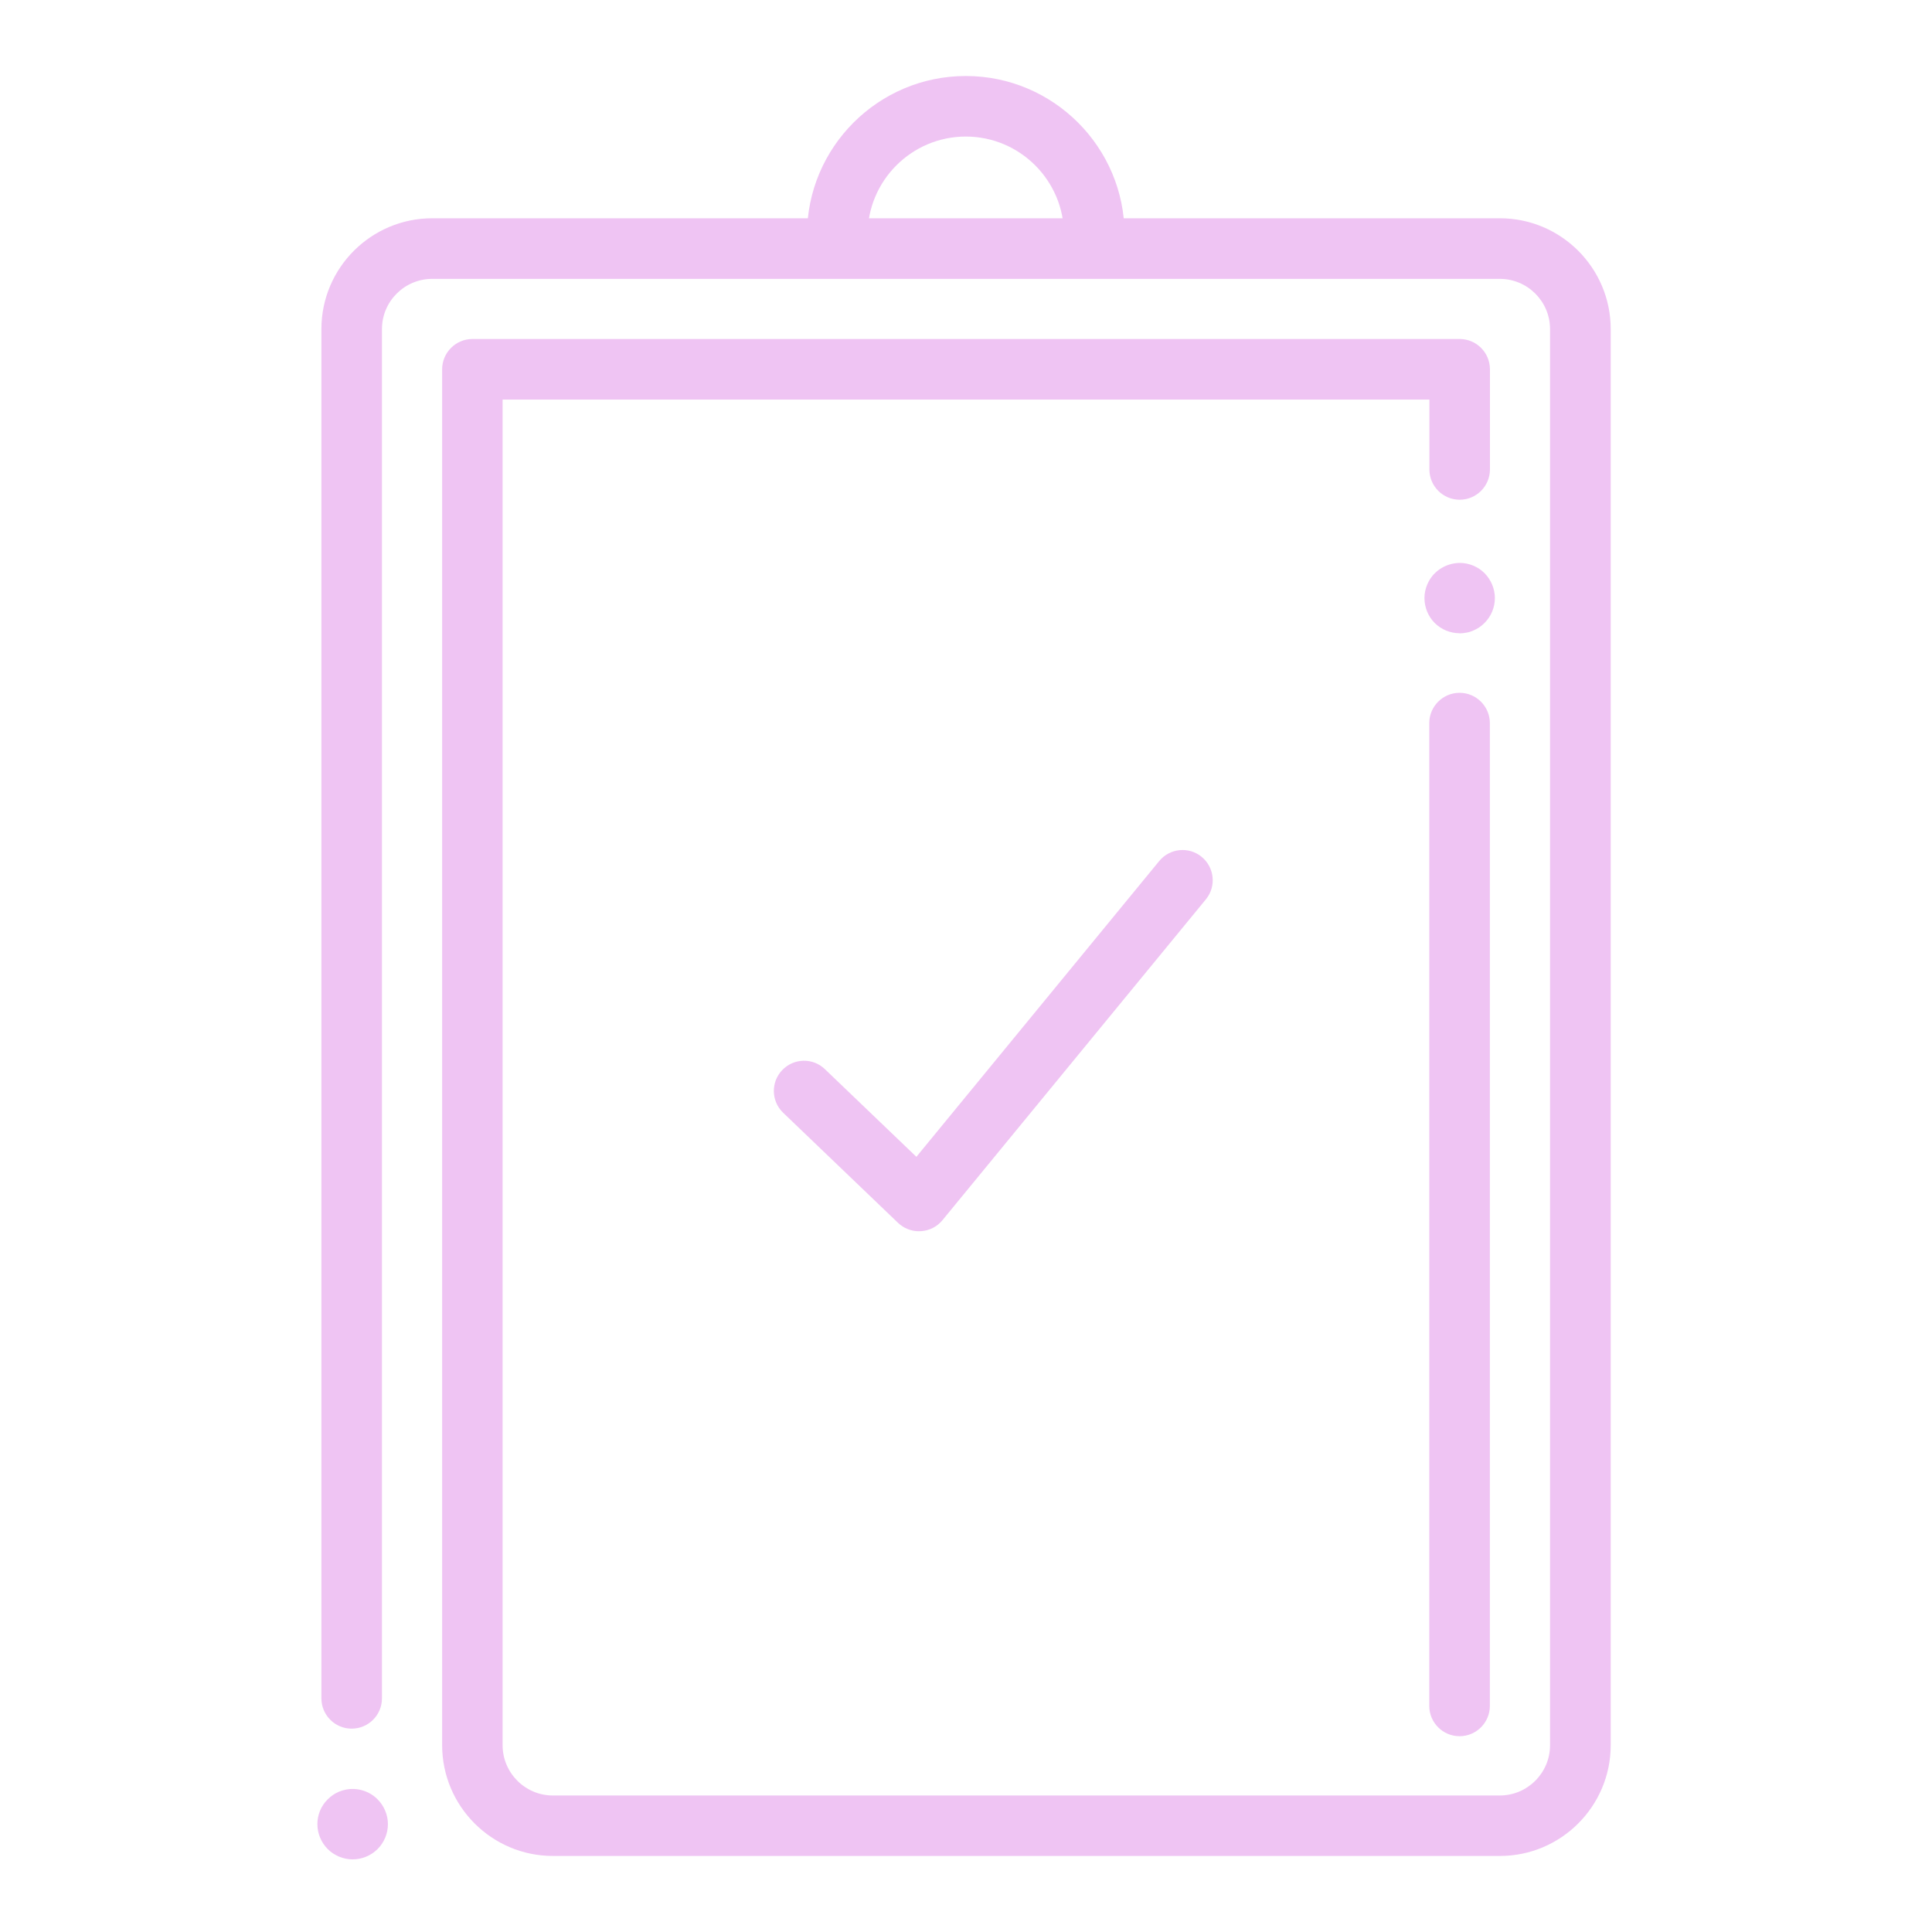
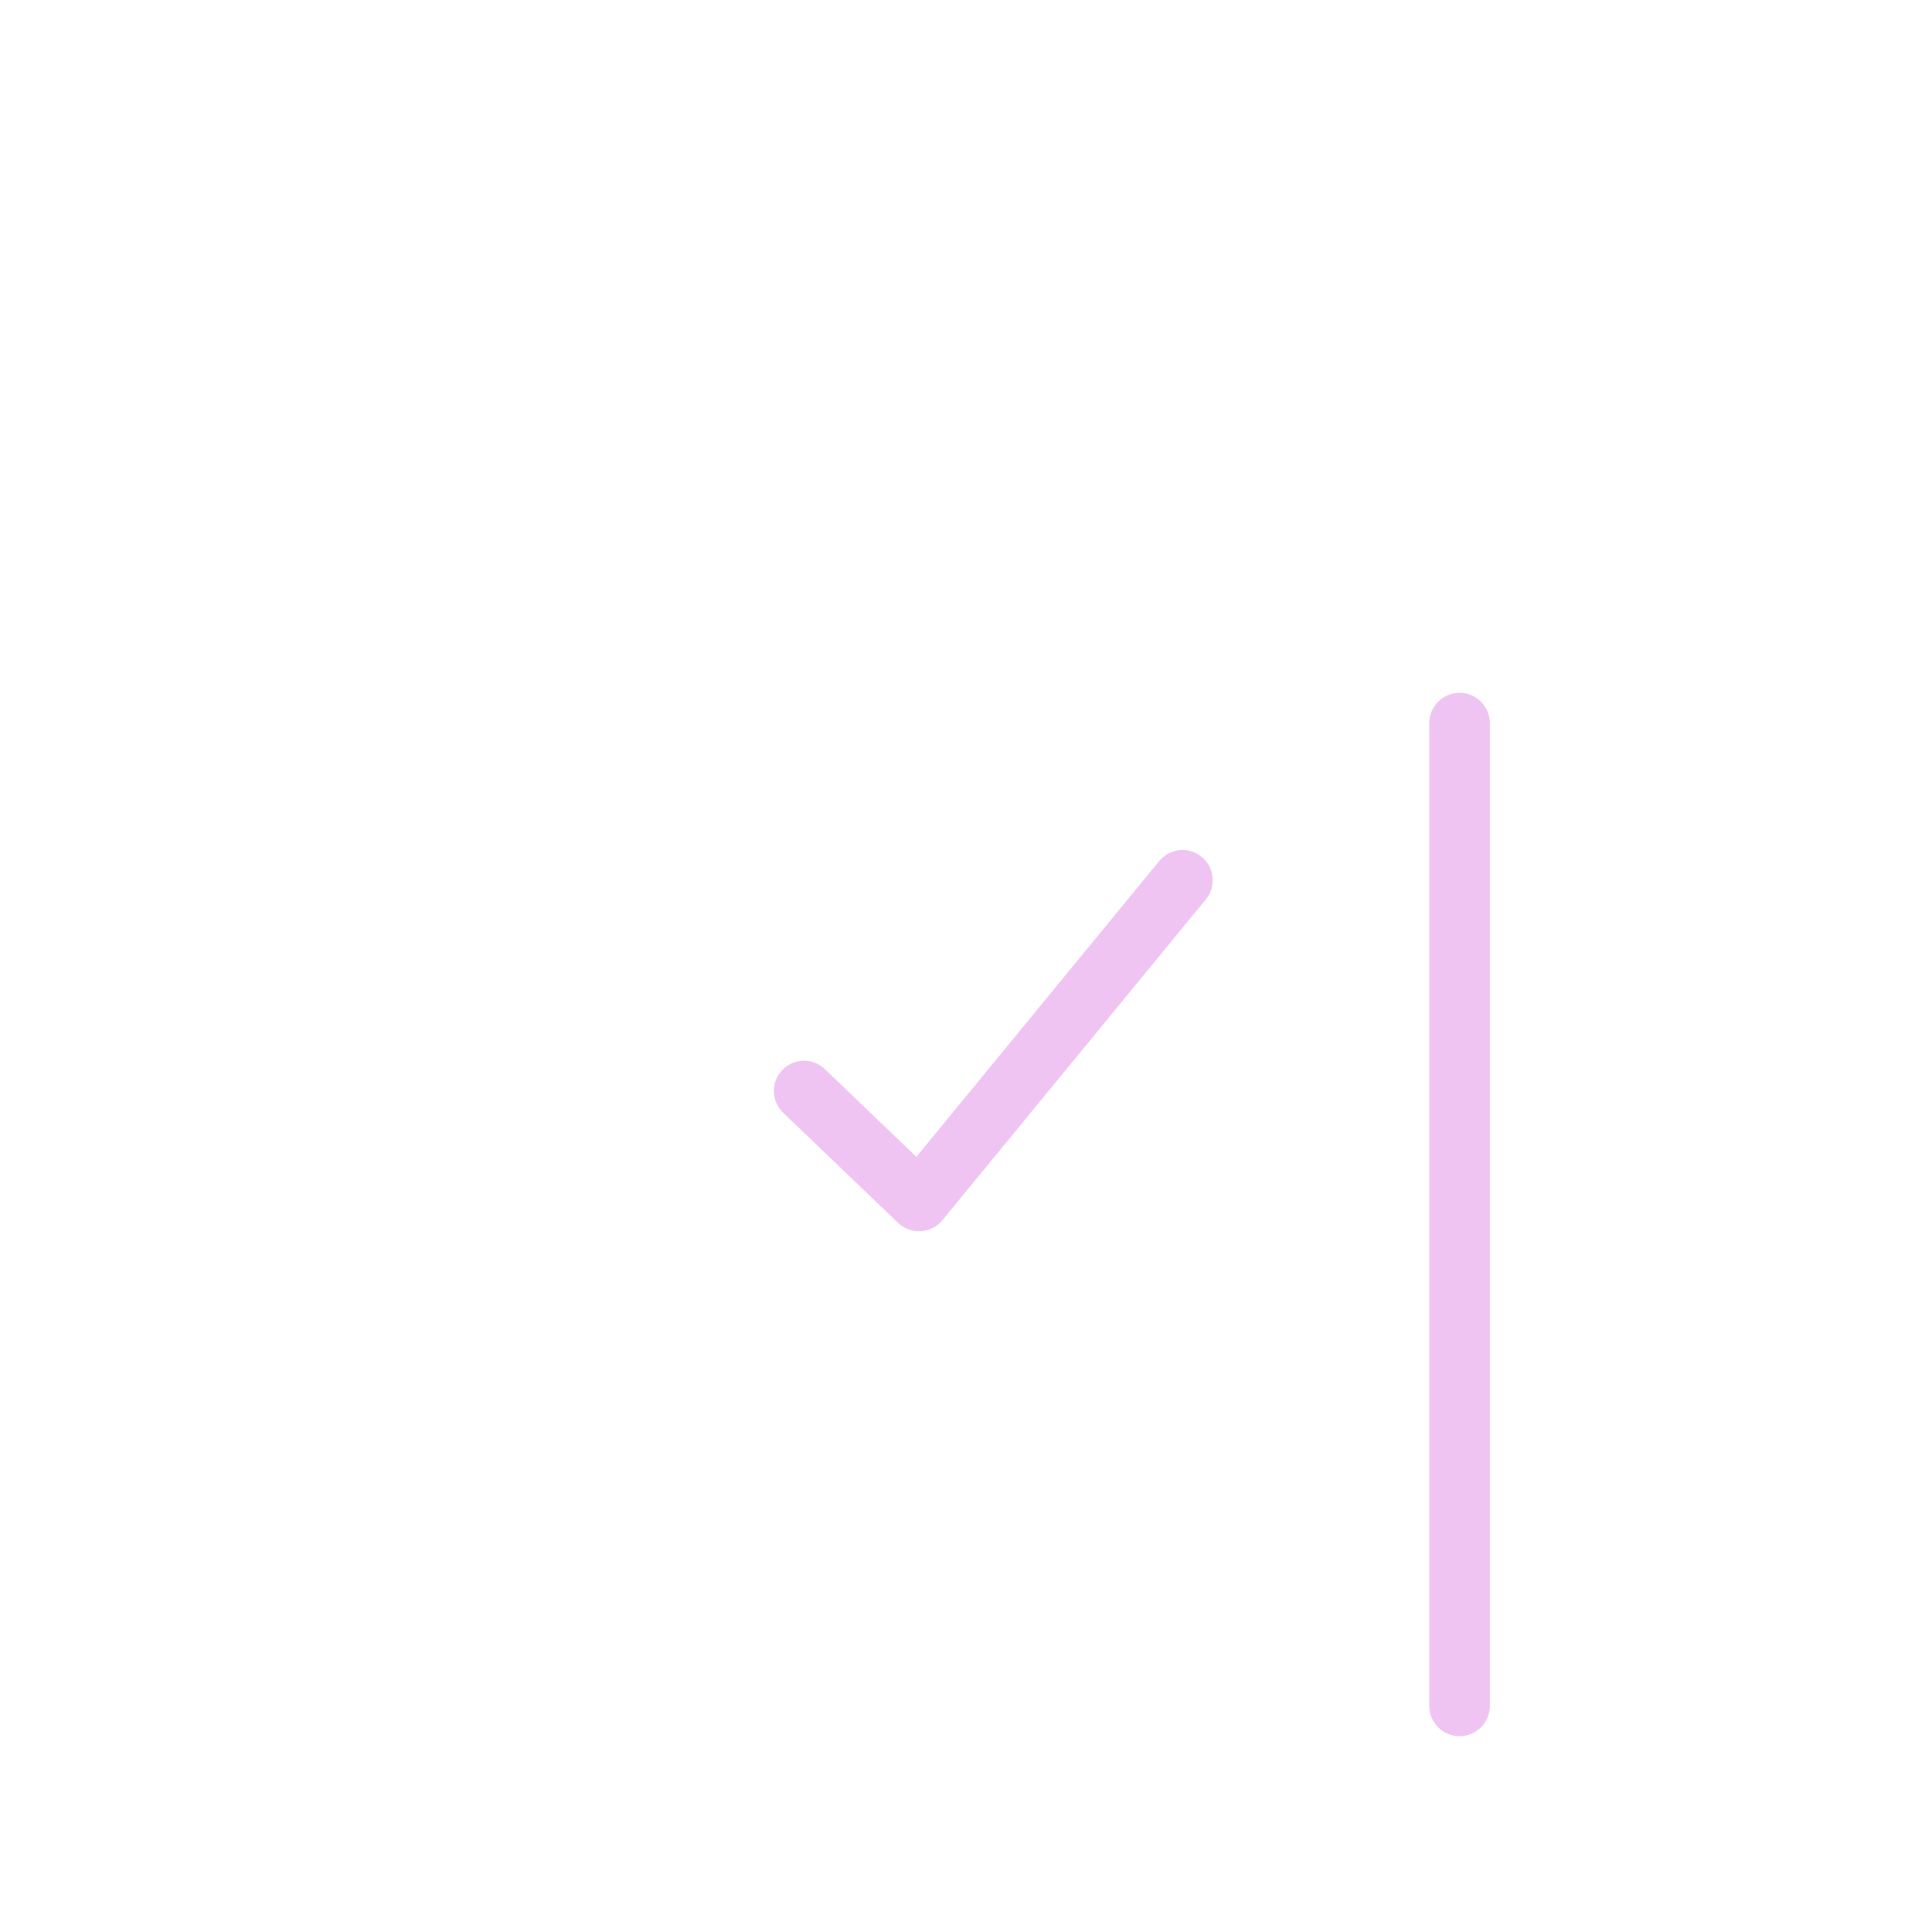
<svg xmlns="http://www.w3.org/2000/svg" width="47" height="47" viewBox="0 0 47 47" fill="none">
  <path d="M22.357 29.953C22.168 29.953 21.985 29.88 21.848 29.75L19.052 27.07C18.758 26.788 18.749 26.323 19.03 26.032C19.312 25.738 19.777 25.728 20.068 26.01L22.293 28.142L28.2 20.947C28.457 20.634 28.92 20.587 29.233 20.845C29.546 21.102 29.593 21.564 29.336 21.878L22.927 29.684C22.797 29.843 22.607 29.939 22.403 29.951C22.389 29.951 22.374 29.951 22.359 29.951L22.357 29.953Z" fill="#EFC4F3" />
-   <path d="M26.621 6.448C26.215 6.448 25.884 6.118 25.884 5.711C25.884 4.394 24.812 3.322 23.495 3.322C22.178 3.322 21.106 4.394 21.106 5.711C21.106 6.118 20.775 6.448 20.369 6.448C19.963 6.448 19.632 6.118 19.632 5.711C19.632 3.582 21.365 1.849 23.495 1.849C25.625 1.849 27.358 3.582 27.358 5.711C27.358 6.118 27.027 6.448 26.621 6.448Z" fill="#EFC4F3" />
-   <path d="M8.577 45.233C8.521 45.233 8.465 45.228 8.411 45.216C8.357 45.206 8.303 45.189 8.249 45.167C8.198 45.145 8.149 45.118 8.103 45.089C8.056 45.057 8.012 45.023 7.973 44.983C7.814 44.824 7.721 44.604 7.721 44.376C7.721 44.149 7.811 43.931 7.973 43.772C8.012 43.733 8.056 43.696 8.103 43.664C8.149 43.632 8.198 43.608 8.249 43.586C8.301 43.564 8.355 43.549 8.411 43.537C8.69 43.48 8.986 43.571 9.185 43.772C9.344 43.931 9.437 44.151 9.437 44.376C9.437 44.602 9.346 44.822 9.185 44.983C9.025 45.142 8.805 45.233 8.58 45.233H8.577Z" fill="#EFC4F3" />
-   <path d="M35.507 15.405C35.282 15.405 35.062 15.315 34.902 15.155C34.743 14.996 34.653 14.776 34.653 14.548C34.653 14.492 34.658 14.436 34.67 14.382C34.682 14.328 34.697 14.274 34.719 14.223C34.741 14.171 34.768 14.12 34.797 14.076C34.829 14.03 34.863 13.985 34.905 13.946C35.103 13.748 35.399 13.655 35.678 13.711C35.732 13.721 35.786 13.738 35.84 13.76C35.891 13.782 35.94 13.809 35.987 13.838C36.033 13.87 36.077 13.905 36.117 13.946C36.156 13.985 36.192 14.03 36.222 14.076C36.254 14.123 36.278 14.171 36.3 14.223C36.322 14.274 36.337 14.328 36.349 14.382C36.361 14.438 36.366 14.495 36.366 14.548C36.366 14.774 36.276 14.994 36.114 15.155C36.075 15.195 36.031 15.231 35.984 15.263C35.938 15.293 35.889 15.319 35.837 15.341C35.786 15.364 35.732 15.381 35.676 15.39C35.622 15.4 35.563 15.408 35.51 15.408L35.507 15.405Z" fill="#EFC4F3" />
-   <path d="M13.451 45.15C11.965 45.15 10.756 43.941 10.756 42.455V8.984C10.756 8.578 11.087 8.247 11.493 8.247H35.51C35.916 8.247 36.246 8.578 36.246 8.984V11.42C36.246 11.826 35.916 12.157 35.51 12.157C35.103 12.157 34.773 11.826 34.773 11.42V9.721H12.227V42.457C12.227 43.13 12.776 43.679 13.449 43.679H36.486C37.159 43.679 37.708 43.13 37.708 42.457V8.005C37.708 7.332 37.159 6.784 36.486 6.784H10.514C9.841 6.784 9.292 7.332 9.292 8.005V41.316C9.292 41.723 8.962 42.053 8.555 42.053C8.149 42.053 7.819 41.723 7.819 41.316V8.005C7.819 6.519 9.028 5.31 10.514 5.31H36.489C37.974 5.31 39.184 6.519 39.184 8.005V42.455C39.184 43.941 37.974 45.15 36.489 45.15H13.451Z" fill="#EFC4F3" />
  <path d="M35.507 42.237C35.101 42.237 34.77 41.906 34.77 41.5V17.591C34.77 17.185 35.101 16.854 35.507 16.854C35.913 16.854 36.244 17.185 36.244 17.591V41.5C36.244 41.906 35.913 42.237 35.507 42.237Z" fill="#EFC4F3" />
</svg>